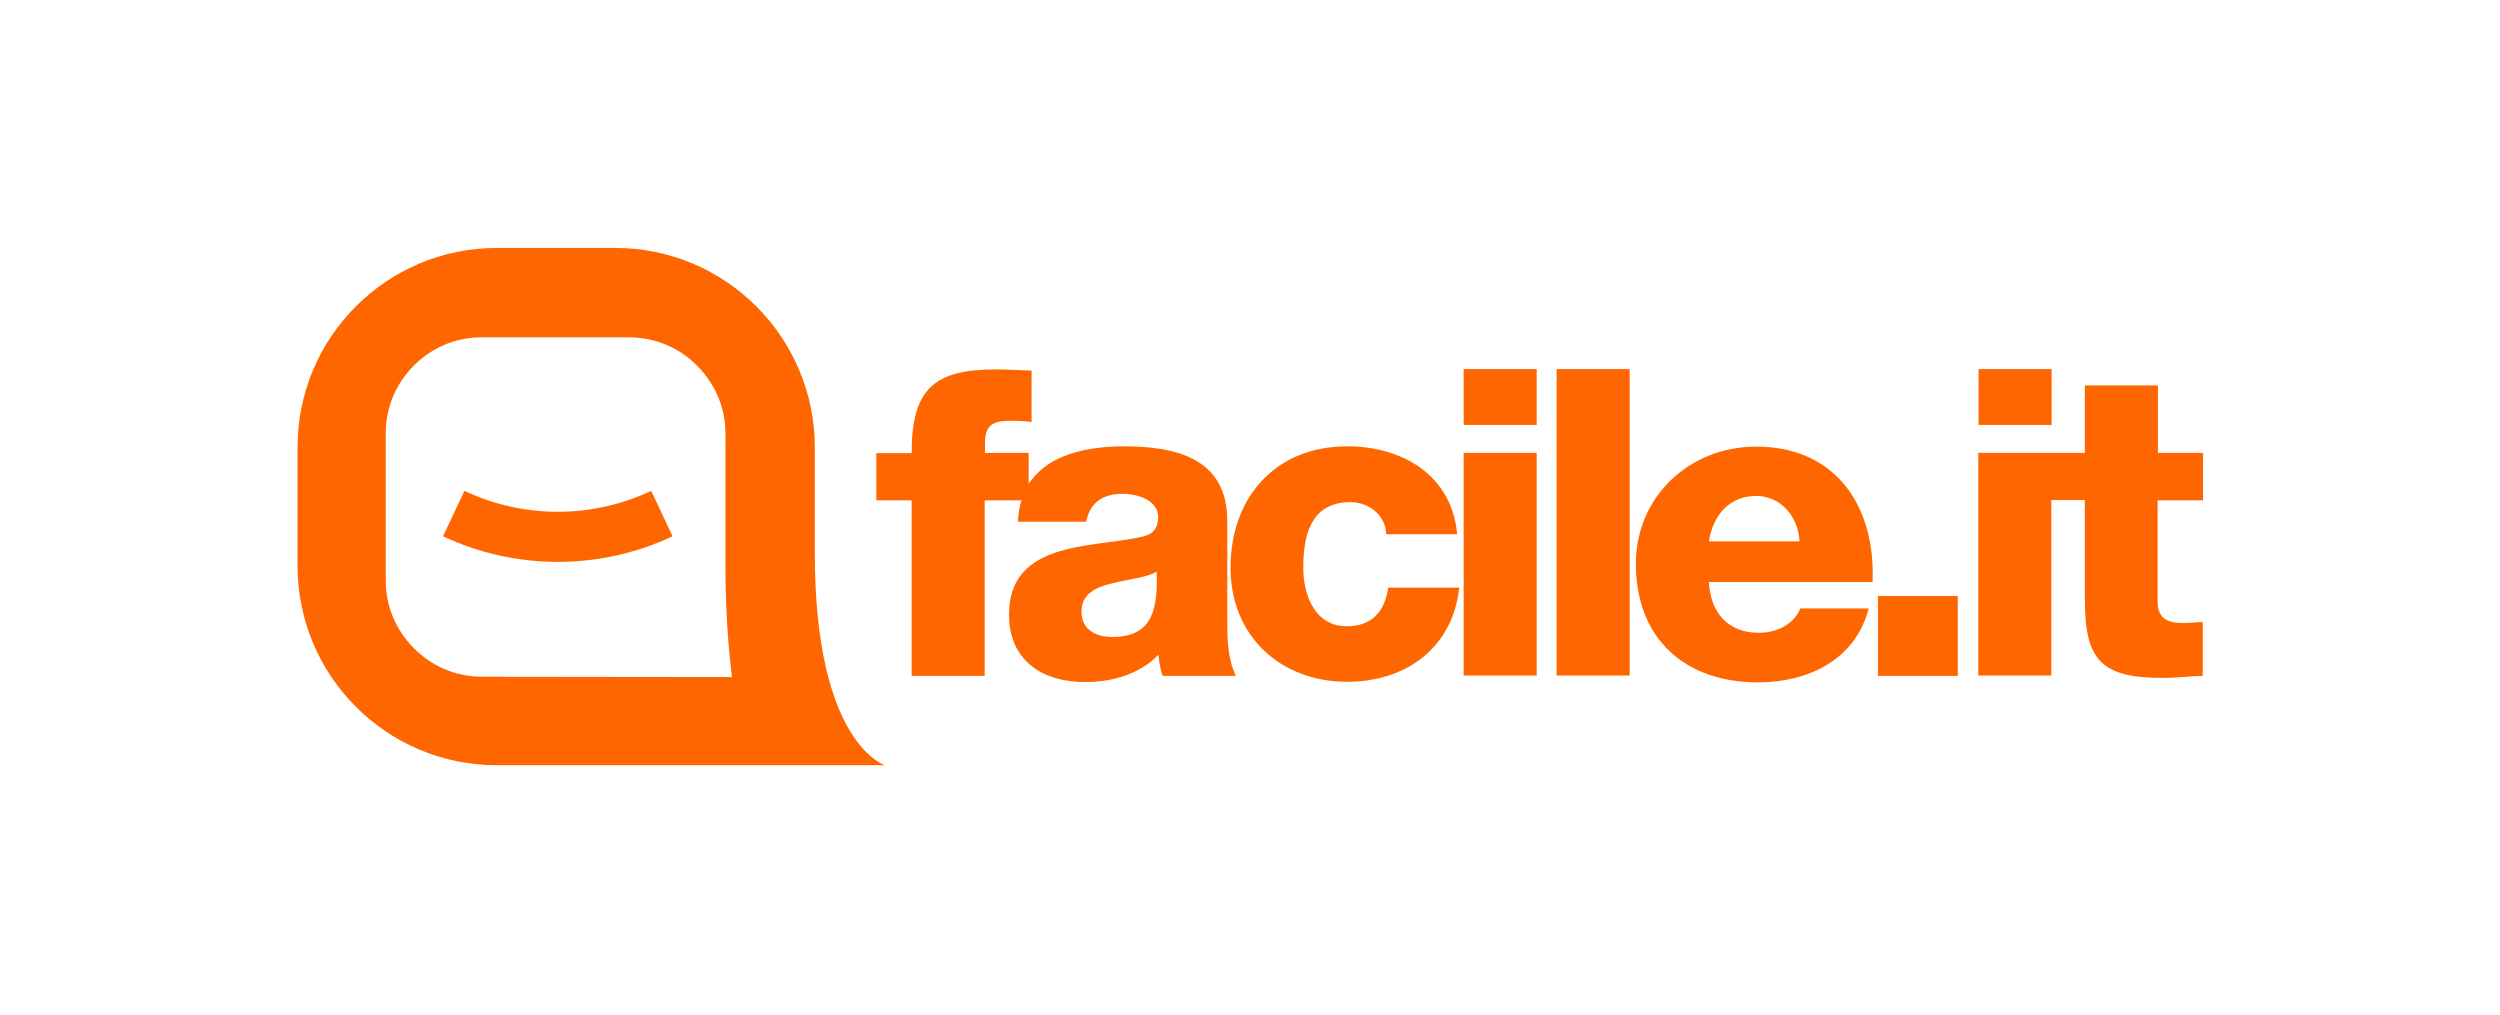
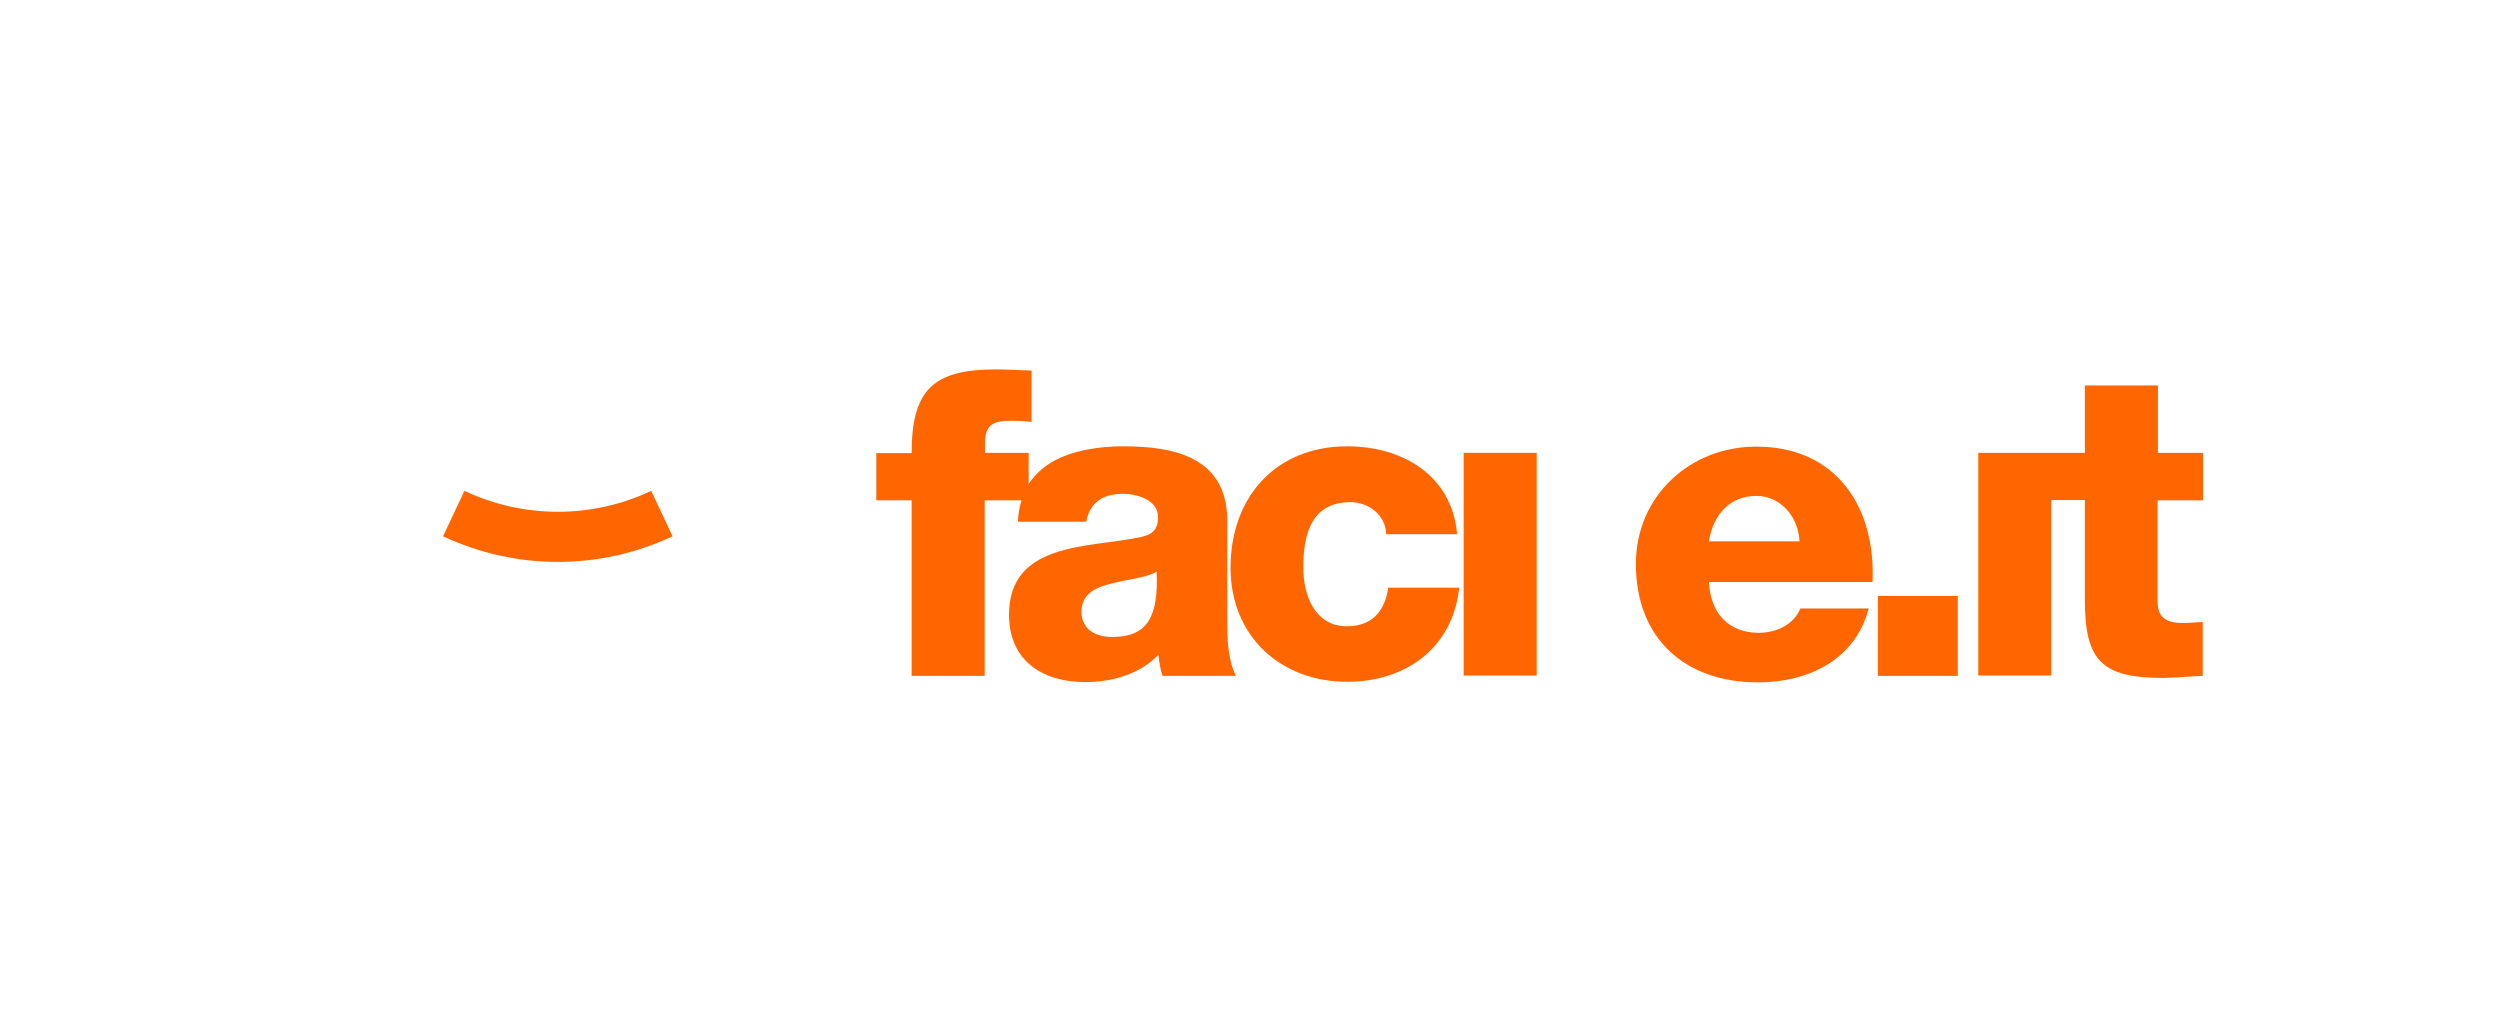
<svg xmlns="http://www.w3.org/2000/svg" version="1.1" id="Livello_1" x="0px" y="0px" viewBox="0 0 841.9 341.8" style="enable-background:new 0 0 841.9 341.8;" xml:space="preserve">
  <style type="text/css">
	.st0{fill:#FF6600;}
</style>
  <g>
    <path class="st0" d="M413.3,175.5c0-21.2-17.2-25.2-35-25.2c-8.5,0-17.2,1.4-23.9,5.2c-3.2,1.9-5.9,4.3-8,7.5v-10.5h-14.7v-3.3   c0-6.8,3.5-7.5,9.1-7.5c2.2,0,4.3,0.1,6.6,0.4v-17.3c-3.9-0.1-8-0.4-11.9-0.4c-21,0-28.5,6.6-28.5,28.2h-11.9v15.9h11.9v59.1h24.6   v-59.1H344c-0.7,2.2-1.1,4.6-1.2,7.2h23c1.2-6.4,5.5-9.4,12.3-9.4c5.1,0,11.9,2.2,11.9,7.8c0,4.6-2.3,6.1-6.5,6.9   c-17.1,3.5-43.7,1.6-43.7,26c0,15.5,11.3,22.7,25.6,22.7c9,0,18.4-2.6,24.7-9.2c0.3,2.5,0.6,4.8,1.4,7.1h24.7   c-2.9-5.9-2.9-12.9-2.9-19.2V175.5z M374.5,214.5c-5.5,0-10.3-2.5-10.3-8.5c0-5.9,4.6-8.2,10.1-9.5c5.3-1.4,11.7-1.9,15.2-4   C390.2,207.9,386.3,214.5,374.5,214.5z" />
    <path class="st0" d="M453.5,210.9c-10.4,0-14.6-10-14.6-19.7c0-10.4,2.2-22.1,15.9-22.1c6.2,0,11.9,4.5,12,10.8h23.9   c-1.7-19.8-18.4-29.6-37-29.6c-24.1,0-39.3,17.1-39.3,40.9c0,23,16.8,38.4,39.3,38.4c19.9,0,35.6-11.6,37.7-31.7h-23.9   C466.3,206,462,210.9,453.5,210.9z" />
-     <rect x="492.9" y="124.3" class="st0" width="24.6" height="18.8" />
    <rect x="492.9" y="152.5" class="st0" width="24.6" height="75" />
-     <rect x="524.2" y="124.3" class="st0" width="24.6" height="103.2" />
    <path class="st0" d="M591.4,150.4c-22.1,0-40.5,16.5-40.5,39.5c0,25.2,16.6,39.9,41.1,39.9c16.8,0,32.8-7.5,37.3-24.9h-23   c-2.3,5.5-8.1,8.2-14,8.2c-10.4,0-16.3-6.8-16.8-17.1h55.1C631.7,170.6,618.3,150.4,591.4,150.4z M575.5,182.3   c1.4-9.1,7.2-15.3,15.9-15.3c8.2,0,14.2,6.9,14.6,15.3H575.5z" />
    <rect x="632.4" y="200.7" class="st0" width="26.9" height="26.9" />
-     <rect x="666.3" y="124.3" class="st0" width="24.6" height="18.8" />
    <path class="st0" d="M741.9,168.4v-15.9h-15.2v-22.7h-24.6v22.7h-11.3h-1.2h-23.4v75h24.6v-59.1h11.3v33.4   c0,20.4,5.3,26.5,26.3,26.5c4.5,0,9-0.6,13.4-0.7v-18.1c-2.2,0-4.3,0.3-6.4,0.3c-5.3,0-8.8-1.3-8.8-7.2v-34.1H741.9z" />
-     <path class="st0" d="M274.4,186.4c0-5.6,0-35.7,0-35.7c0-37.1-30.1-67.2-67.2-67.2h-39.9c-37.1,0-67.1,30.1-67.1,67.1l0,39.9   c0,37.1,30,67.2,67.1,67.2h130.8C298.2,257.8,274.4,250.8,274.4,186.4z M162.4,227.9c-11.1,0-20.6-5.4-26.7-14   c-3.7-5.3-5.8-11.4-5.8-18.5V146c0-11.2,5.5-20.7,14-26.7c5.4-3.7,11.4-5.7,18.4-5.7h49.5h0c11.2,0,20.7,5.5,26.7,14   c3.7,5.3,5.8,11.4,5.8,18.5c0,0,0,37.3,0,44.2c0,13.8,0.8,26.3,2.2,37.7L162.4,227.9z" />
    <path class="st0" d="M156.4,165.3c-2.4,5.1-4.8,10.2-7.2,15.3c24.5,11.5,52.8,11.5,77.3,0c-2.4-5.1-4.8-10.2-7.2-15.3   C199.4,174.7,176.3,174.7,156.4,165.3z" />
  </g>
</svg>